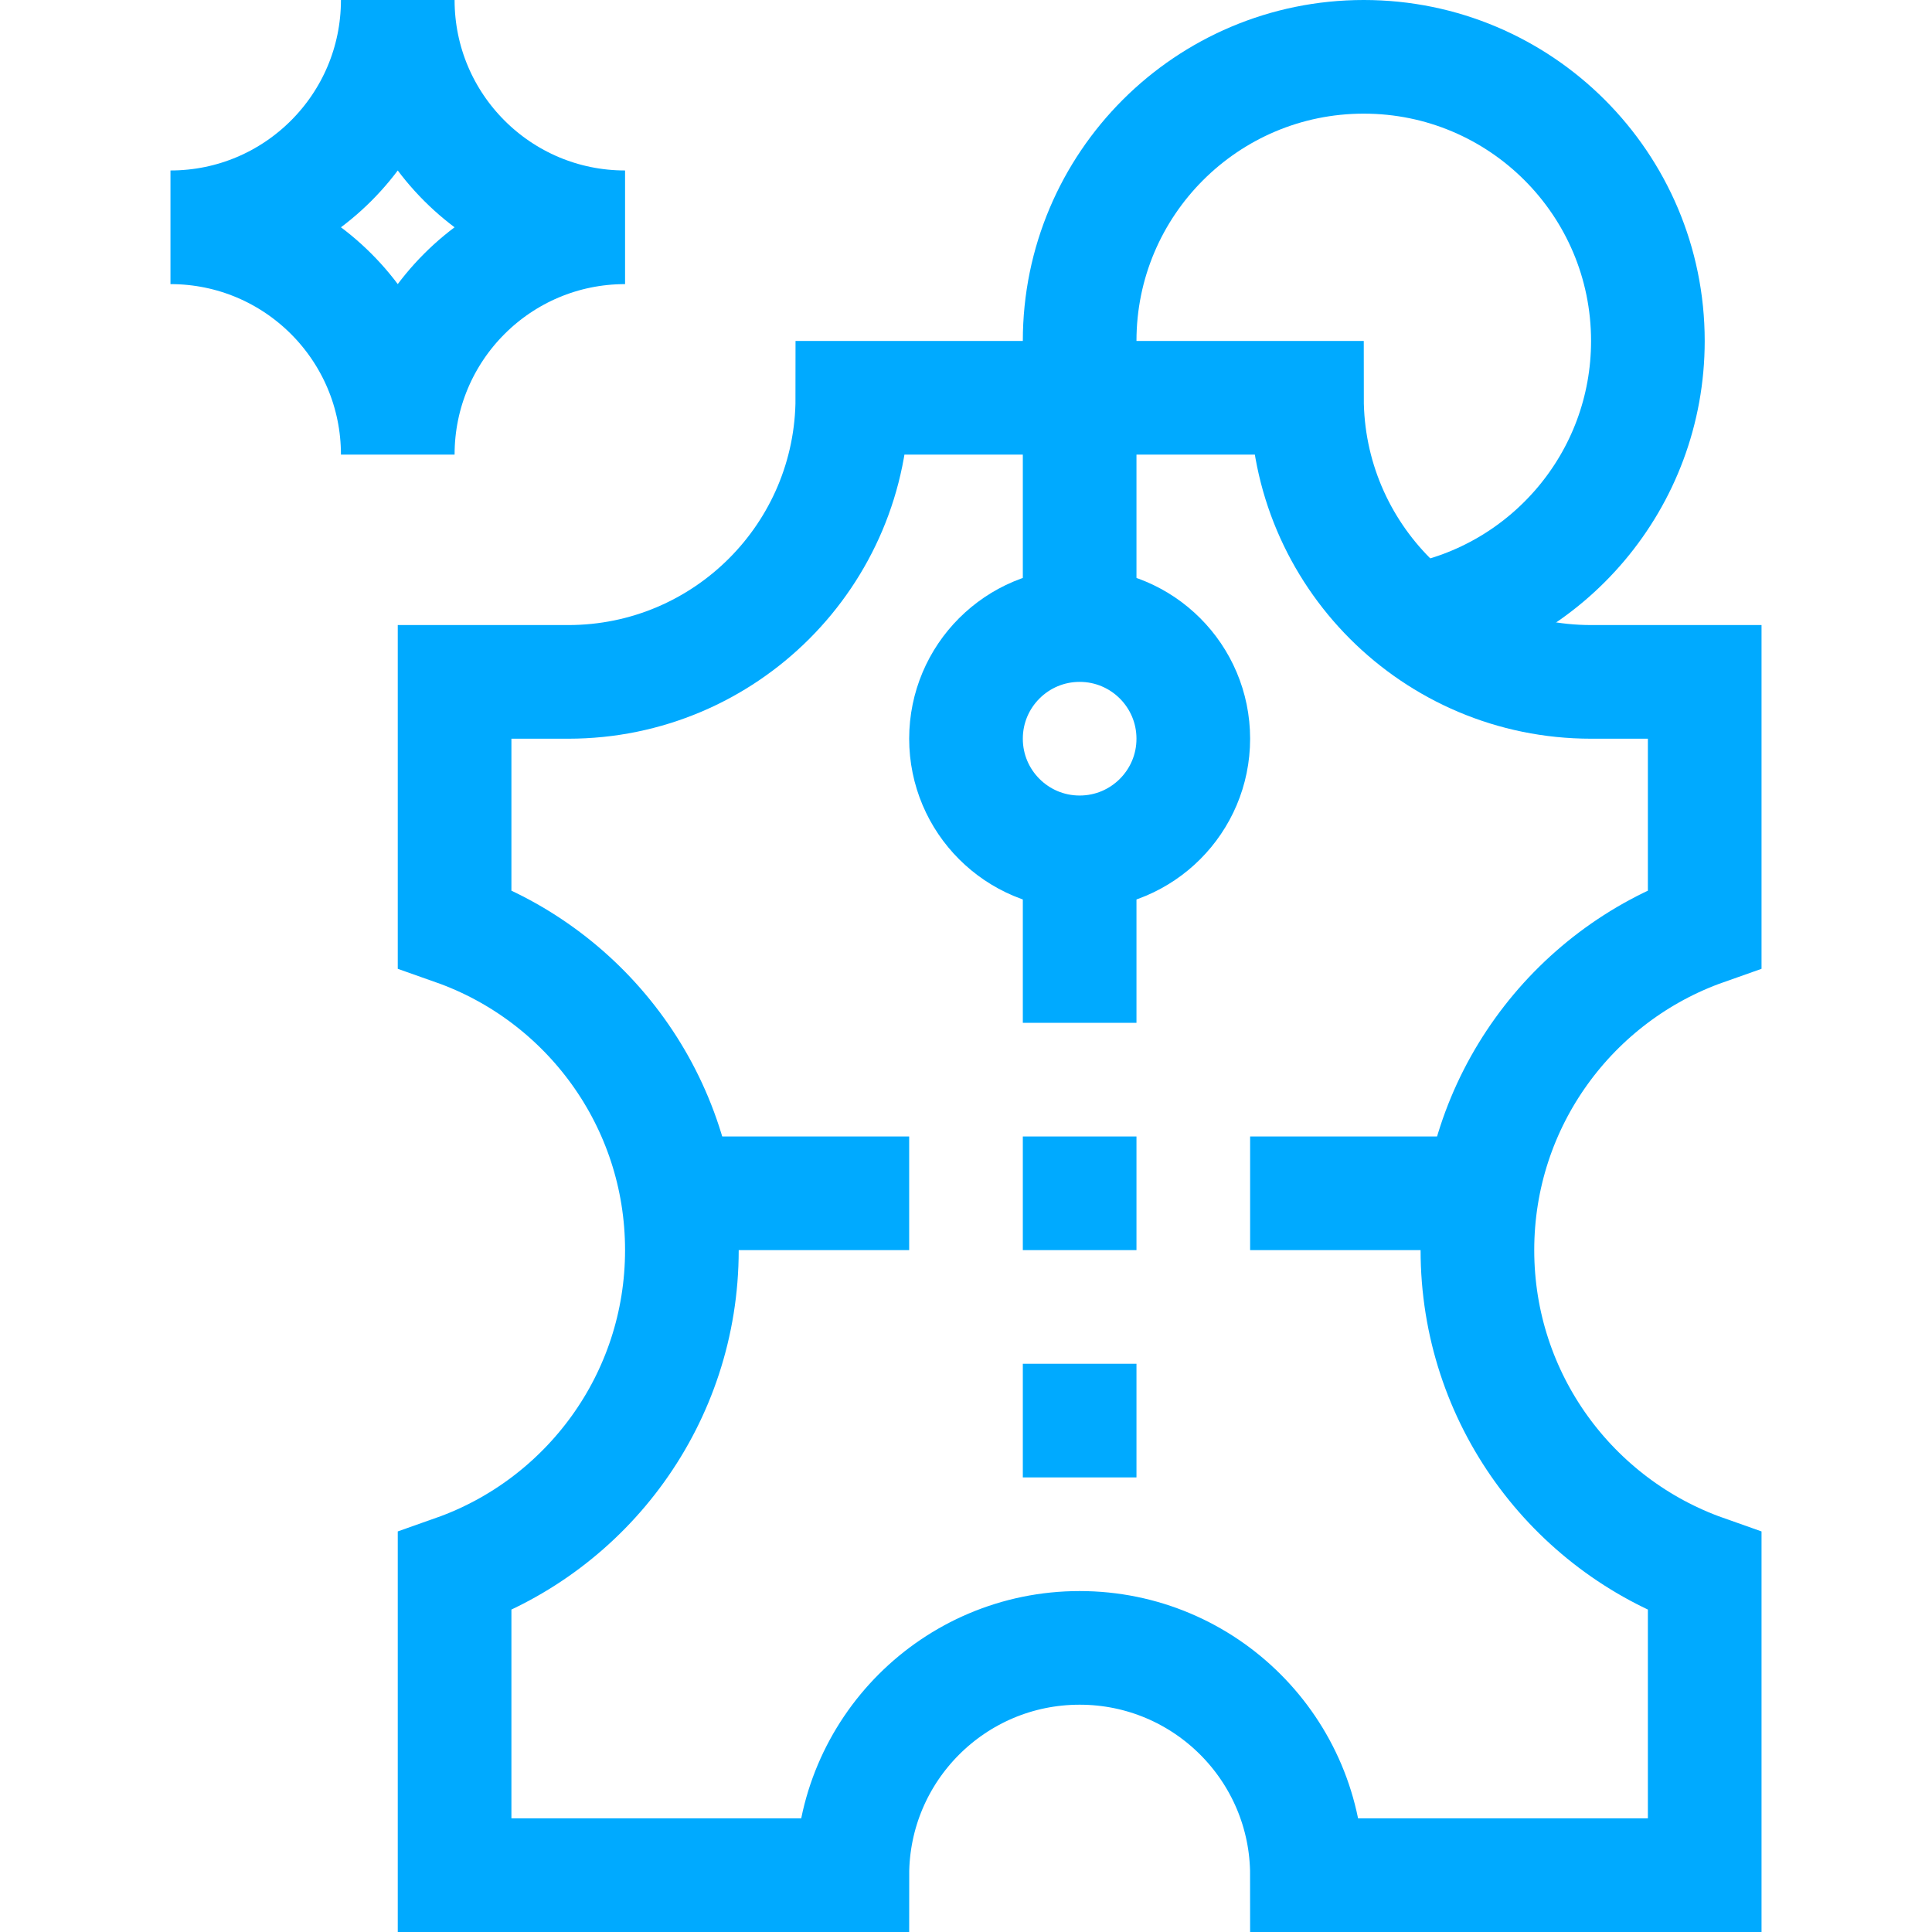
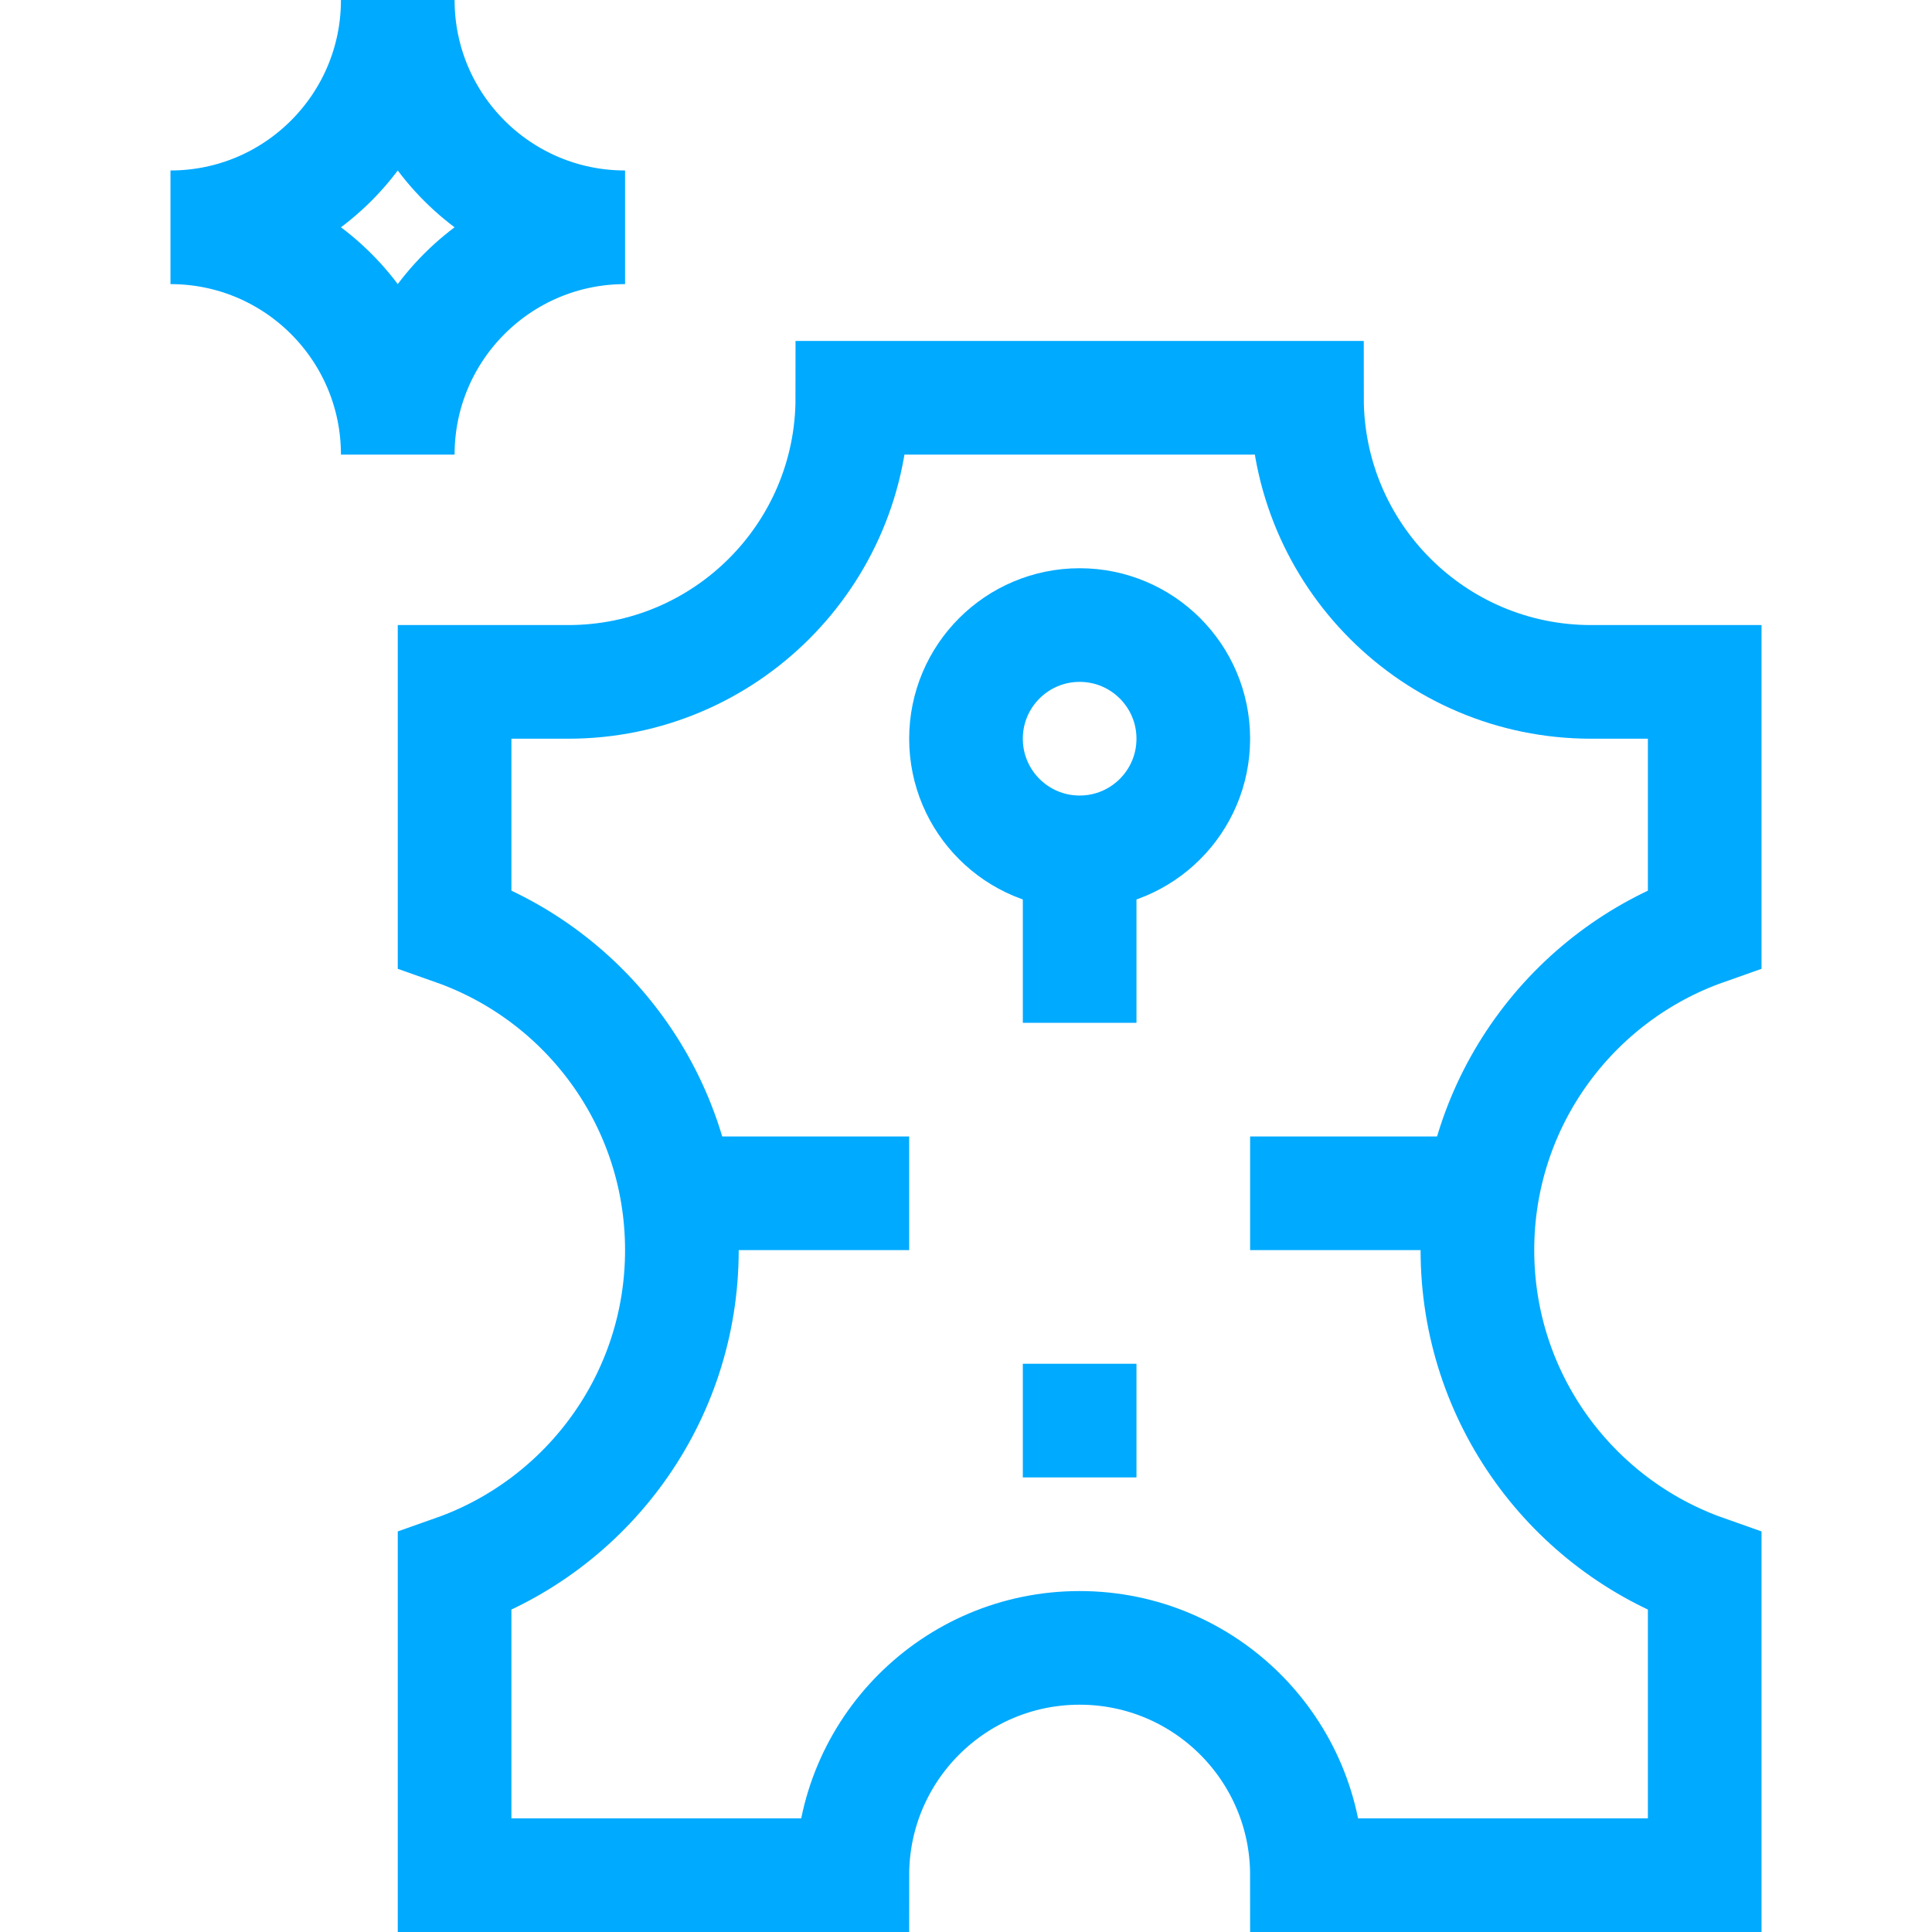
<svg xmlns="http://www.w3.org/2000/svg" id="Capa_1" x="0px" y="0px" viewBox="0 0 510 510" style="enable-background:new 0 0 510 510;" xml:space="preserve" width="512" height="512">
  <g id="XMLID_33_">
    <g id="XMLID_34_">
      <path id="XMLID_375_" style="fill:none;stroke:#00aaff;stroke-width:30;stroke-miterlimit:10;" d="M120,414.87V495h105&#10;&#09;&#09;&#09;c0-33.141,26.859-60,60-60c33.14,0,60,26.859,60,60h105v-80.13c-34.96-12.341-60-45.681-60-84.87s25.04-72.53,60-84.87V180h-30&#10;&#09;&#09;&#09;c-20.71,0-39.46-8.4-53.03-21.97C353.4,144.46,345,125.71,345,105H225c0,41.42-33.58,75-75,75h-30v65.13&#10;&#09;&#09;&#09;c34.96,12.34,60,45.681,60,84.87S154.96,402.529,120,414.87z" />
-       <path id="XMLID_359_" style="fill:none;stroke:#00aaff;stroke-width:30;stroke-miterlimit:10;" d="M285,165v-60V90&#10;&#09;&#09;&#09;c0-41.42,33.58-75,75-75s75,33.58,75,75c0,36.83-26.55,67.46-61.55,73.8" />
      <circle id="XMLID_351_" style="fill:none;stroke:#00aaff;stroke-width:30;stroke-miterlimit:10;" cx="285" cy="195" r="30" />
      <path id="XMLID_340_" style="fill:none;stroke:#00aaff;stroke-width:30;stroke-miterlimit:10;" d="M165,60L165,60&#10;&#09;&#09;&#09;c-33.137,0-60-26.863-60-60l0,0l0,0c0,33.137-26.863,60-60,60l0,0l0,0c33.137,0,60,26.863,60,60l0,0l0,0&#10;&#09;&#09;&#09;C105,86.863,131.863,60,165,60L165,60z" />
-       <line id="XMLID_339_" style="fill:none;stroke:#00aaff;stroke-width:30;stroke-miterlimit:10;" x1="285" y1="300" x2="285" y2="330" />
      <line id="XMLID_319_" style="fill:none;stroke:#00aaff;stroke-width:30;stroke-miterlimit:10;" x1="285" y1="360" x2="285" y2="390" />
      <line id="XMLID_318_" style="fill:none;stroke:#00aaff;stroke-width:30;stroke-miterlimit:10;" x1="285" y1="225" x2="285" y2="270" />
      <line id="XMLID_314_" style="fill:none;stroke:#00aaff;stroke-width:30;stroke-miterlimit:10;" x1="240" y1="315" x2="178.76" y2="315" />
      <line id="XMLID_313_" style="fill:none;stroke:#00aaff;stroke-width:30;stroke-miterlimit:10;" x1="391.24" y1="315" x2="330" y2="315" />
    </g>
  </g>
</svg>